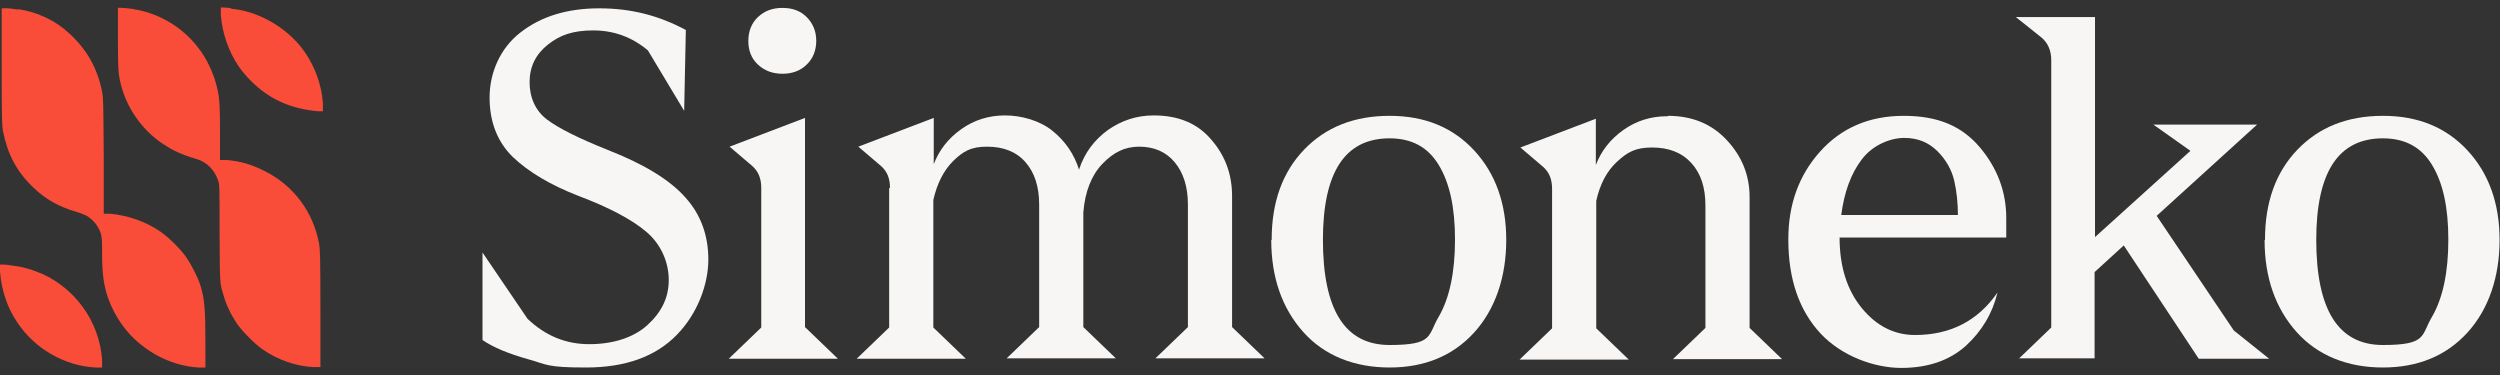
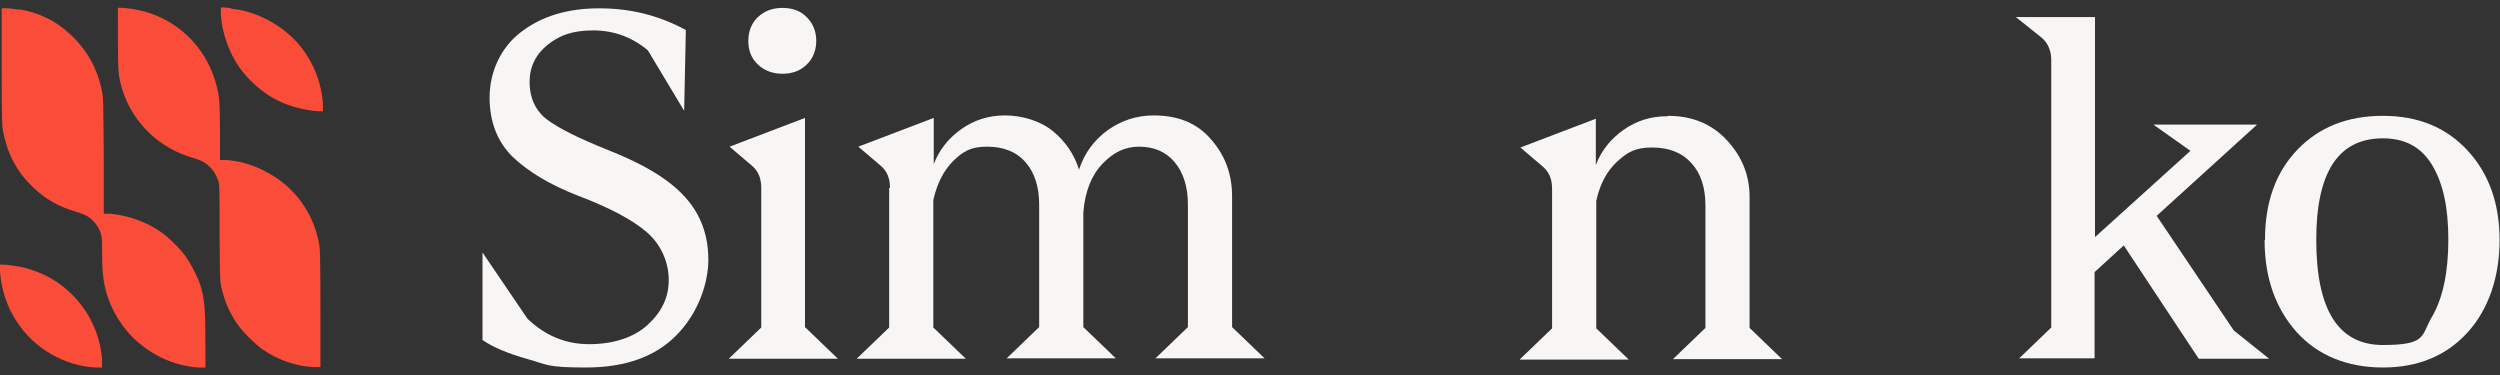
<svg xmlns="http://www.w3.org/2000/svg" id="Calque_1" viewBox="0 0 600 90">
  <rect x="0" y="0" width="600" height="90" fill="#333333" stroke="none" />
  <defs>
    <style>      .st0 {        fill: #f8f6f4;      }      .st1 {        fill: #fa4d39;      }    </style>
  </defs>
  <g>
    <path class="st0" d="M145.9,36c8.7,3.4,14.9,7.2,18.6,11.4,3.7,4.1,5.5,9.1,5.5,14.9s-2.5,12.9-7.6,18.1-12.3,7.8-21.8,7.8-9.2-.7-13.9-2c-4.6-1.3-8.3-2.8-10.9-4.6v-21l10.8,15.9c4.3,4.1,9.2,6.1,14.8,6.1s10.6-1.5,14-4.6,5.1-6.6,5.1-10.8-1.8-8.5-5.3-11.5-9-5.9-16.4-8.7c-6.7-2.6-11.9-5.7-15.7-9.3-3.7-3.6-5.6-8.4-5.6-14.3s2.5-11.8,7.4-15.6c5-3.9,11.3-5.8,18.9-5.8s14.3,1.7,20.8,5.2l-.4,19.4-8.7-14.5c-3.8-3.2-8.2-4.8-13.1-4.8s-8,1.1-10.9,3.4-4.4,5.3-4.4,9,1.4,6.9,4.2,9,7.6,4.5,14.6,7.3h0Z" />
    <path class="st0" d="M193.3,78.6l7.8,7.5h-26.2l7.8-7.5v-33.5c0-2.3-.7-4-2.2-5.3l-5.4-4.6,18.1-6.9v50.2h0ZM181.9,15.5c-1.6-1.5-2.3-3.4-2.3-5.7s.8-4.3,2.3-5.7c1.6-1.5,3.5-2.2,5.9-2.2s4.3.7,5.8,2.2,2.3,3.4,2.3,5.7-.8,4.3-2.3,5.7c-1.5,1.5-3.5,2.2-5.8,2.2s-4.3-.7-5.9-2.2Z" />
    <path class="st0" d="M213.6,45.1c0-2.3-.7-4-2.2-5.3l-5.4-4.6,18.1-6.9v11.1c1.3-3.4,3.5-6.2,6.6-8.4,3.1-2.2,6.6-3.3,10.5-3.3s8.3,1.2,11.4,3.7c3.1,2.5,5.2,5.6,6.4,9.4v-.2c1.3-3.9,3.6-7,6.9-9.4,3.3-2.3,6.9-3.5,11-3.5,5.9,0,10.5,1.9,13.8,5.8,3.4,3.9,5,8.4,5,13.6v31.4l7.8,7.5h-26.2l7.8-7.5v-29.4c0-4.3-1.1-7.7-3.2-10.2s-5-3.7-8.5-3.7-6.2,1.4-8.8,4.1c-2.6,2.7-4.2,6.6-4.6,11.7v27.5l7.8,7.5h-26.2l7.8-7.5v-29.4c0-4.3-1.1-7.7-3.3-10.2s-5.3-3.7-9.2-3.7-5.7,1.1-8.1,3.4c-2.3,2.3-3.9,5.4-4.8,9.4v30.6l7.8,7.5h-26.2l7.8-7.5v-33.5h.2Z" />
-     <path class="st0" d="M305.2,57.5c0-9,2.6-16.2,7.8-21.6,5.2-5.4,12-8.1,20.5-8.1s15.2,2.8,20.3,8.3c5.1,5.5,7.7,12.7,7.7,21.5s-2.6,16.6-7.7,22.2-11.9,8.4-20.3,8.4-15.6-2.8-20.7-8.5-7.7-13.1-7.7-22.1h.1ZM317.5,57.5c0,16.9,5.3,25.3,16,25.3s9.1-2.3,11.8-6.8c2.6-4.5,3.9-10.7,3.9-18.5s-1.3-13.6-3.9-17.9c-2.6-4.3-6.5-6.4-11.8-6.4-10.7,0-16,8.1-16,24.4h0Z" />
-     <path class="st0" d="M400.3,27.8c5.9,0,10.6,2,14.2,5.9s5.4,8.4,5.4,13.6v31.4l7.8,7.5h-26.2l7.8-7.5v-29.4c0-4.3-1.1-7.7-3.4-10.2s-5.4-3.7-9.4-3.7-5.9,1.1-8.4,3.4c-2.5,2.3-4.1,5.4-5,9.4v30.6l7.8,7.5h-26.2l7.8-7.5v-33.5c0-2.3-.7-4-2.2-5.3l-5.4-4.6,18.1-6.9v11.1c1.3-3.4,3.5-6.2,6.6-8.4,3.1-2.2,6.6-3.3,10.5-3.3h.2Z" />
-     <path class="st0" d="M429.2,57.4c0-8.3,2.5-15.3,7.6-21s11.8-8.6,20.1-8.6,14,2.5,18.3,7.6c4.2,5,6.3,10.7,6.3,16.9v4.7h-40c0,7,1.8,12.6,5.3,16.9,3.5,4.3,7.8,6.5,12.8,6.5,8.5,0,15.1-3.4,19.8-10.2-1.2,5-3.7,9.2-7.6,12.8-3.9,3.5-9.1,5.3-15.5,5.3s-14.3-2.8-19.4-8.3-7.7-13-7.7-22.5h0ZM469.9,51.7c0-3-.3-5.8-.9-8.4-.6-2.5-1.9-4.9-4-7s-4.7-3.2-8-3.2-7.6,1.7-10.2,5.2c-2.6,3.4-4.2,7.9-4.9,13.3h28Z" />
+     <path class="st0" d="M400.3,27.8c5.9,0,10.6,2,14.2,5.9s5.4,8.4,5.4,13.6v31.4l7.8,7.5h-26.2l7.8-7.5v-29.4c0-4.3-1.1-7.7-3.4-10.2s-5.4-3.7-9.4-3.7-5.9,1.1-8.4,3.4c-2.5,2.3-4.1,5.4-5,9.4v30.6l7.8,7.5h-26.2l7.8-7.5v-33.5c0-2.3-.7-4-2.2-5.3l-5.4-4.6,18.1-6.9v11.1c1.3-3.4,3.5-6.2,6.6-8.4,3.1-2.2,6.6-3.3,10.5-3.3h.2" />
    <path class="st0" d="M484.5,86.1l7.8-7.5V14.4c0-2.4-.9-4.3-2.6-5.6l-5.9-4.7h19v52.8l22.9-20.7-8.9-6.3h24.9l-24.1,21.9,18.5,27.5,8.5,6.8h-16.9l-18-27.2-7,6.4v20.7h-18.4.2Z" />
    <path class="st0" d="M543.6,57.5c0-9,2.6-16.2,7.8-21.6,5.2-5.4,12-8.1,20.5-8.1s15.2,2.8,20.3,8.3c5.1,5.5,7.7,12.7,7.7,21.5s-2.6,16.6-7.7,22.2c-5.1,5.6-11.9,8.4-20.3,8.4s-15.6-2.8-20.7-8.5c-5.1-5.7-7.7-13.1-7.7-22.1h.1ZM555.9,57.5c0,16.9,5.3,25.3,16,25.3s9.1-2.3,11.8-6.8c2.6-4.5,3.9-10.7,3.9-18.5s-1.3-13.6-3.9-17.9c-2.6-4.3-6.5-6.4-11.8-6.4-10.7,0-16,8.1-16,24.4h0Z" />
  </g>
  <path class="st1" d="M4.4,2.2c4.6.7,8.9,2.7,12.2,5.8,4.2,3.8,6.8,8.4,7.9,14,.3,1.6.3,2.3.4,15.5v13.8h1.6c4.1.4,8.4,1.8,12,4.3,1.8,1.2,5,4.3,6.3,6.3,1.1,1.6,2.6,4.5,3.2,6.3,1.1,3.4,1.3,5.9,1.3,14.2v5.8h-1.7c-6-.4-11.7-3.1-16.2-7.7-3.1-3.3-5.4-7.6-6.3-12-.4-2.1-.6-4-.6-7.7s0-4.5-.9-6.1c-.5-1.1-2-2.6-3.2-3.1s-1.5-.6-2.2-.8c-4.1-1.2-7.3-3-10.2-5.8-4-3.8-6.2-8-7.3-13.6-.2-1.2-.3-2.8-.3-15.2V2.1c0-.2,1.5-.2,3.9.2h.1ZM32,2.2c6.6,1,12.6,4.8,16.4,10.4,1.8,2.6,3.2,6,3.8,8.9.5,2.2.6,4,.6,10.5v6.4h1.7c3.1.3,5.8,1,9.1,2.7,6.8,3.4,11.6,9.7,13,17.5.2,1.3.3,2.8.3,15.5v14h-1.7c-4.1-.2-8.5-1.7-12.1-4.2-1.8-1.2-5-4.4-6.2-6.2-1.5-2.2-2.7-4.7-3.3-7-.9-3-.8-2.4-.9-14.9,0-11.5,0-11.6-.4-12.6-.8-2.4-2.7-4.3-5-5-3.8-1.1-5.8-2.1-8.1-3.6-4.6-3-8.3-7.9-9.9-13.3-.9-3.1-1-4-1-12.1V1.9c0-.1,1.9,0,3.9.3h-.2ZM55.5,2.1c5.8.5,11.9,3.7,16,8.3,3.5,4,5.7,9.3,6,14.6v1.7h-1.2c-6.6-.6-11.7-2.9-16.1-7.3-1-1-2.2-2.4-2.8-3.3-2.5-3.6-4.1-8.2-4.4-12.6v-1.7c0,0,.7,0,.7,0,.4,0,1.3.1,1.9.2h-.1ZM2.6,63.7c2.9.3,5.2,1,7.9,2.2,3.6,1.7,6.9,4.4,9.3,7.7,2.7,3.6,4.5,8.4,4.7,13v1.6h-1.6c-7.4-.4-14.6-4.5-18.8-10.9C1.7,73.8.3,69.4,0,65.1v-1.6c-.1,0,.5,0,.5,0,.3,0,1.2,0,2.1.2Z" />
</svg>